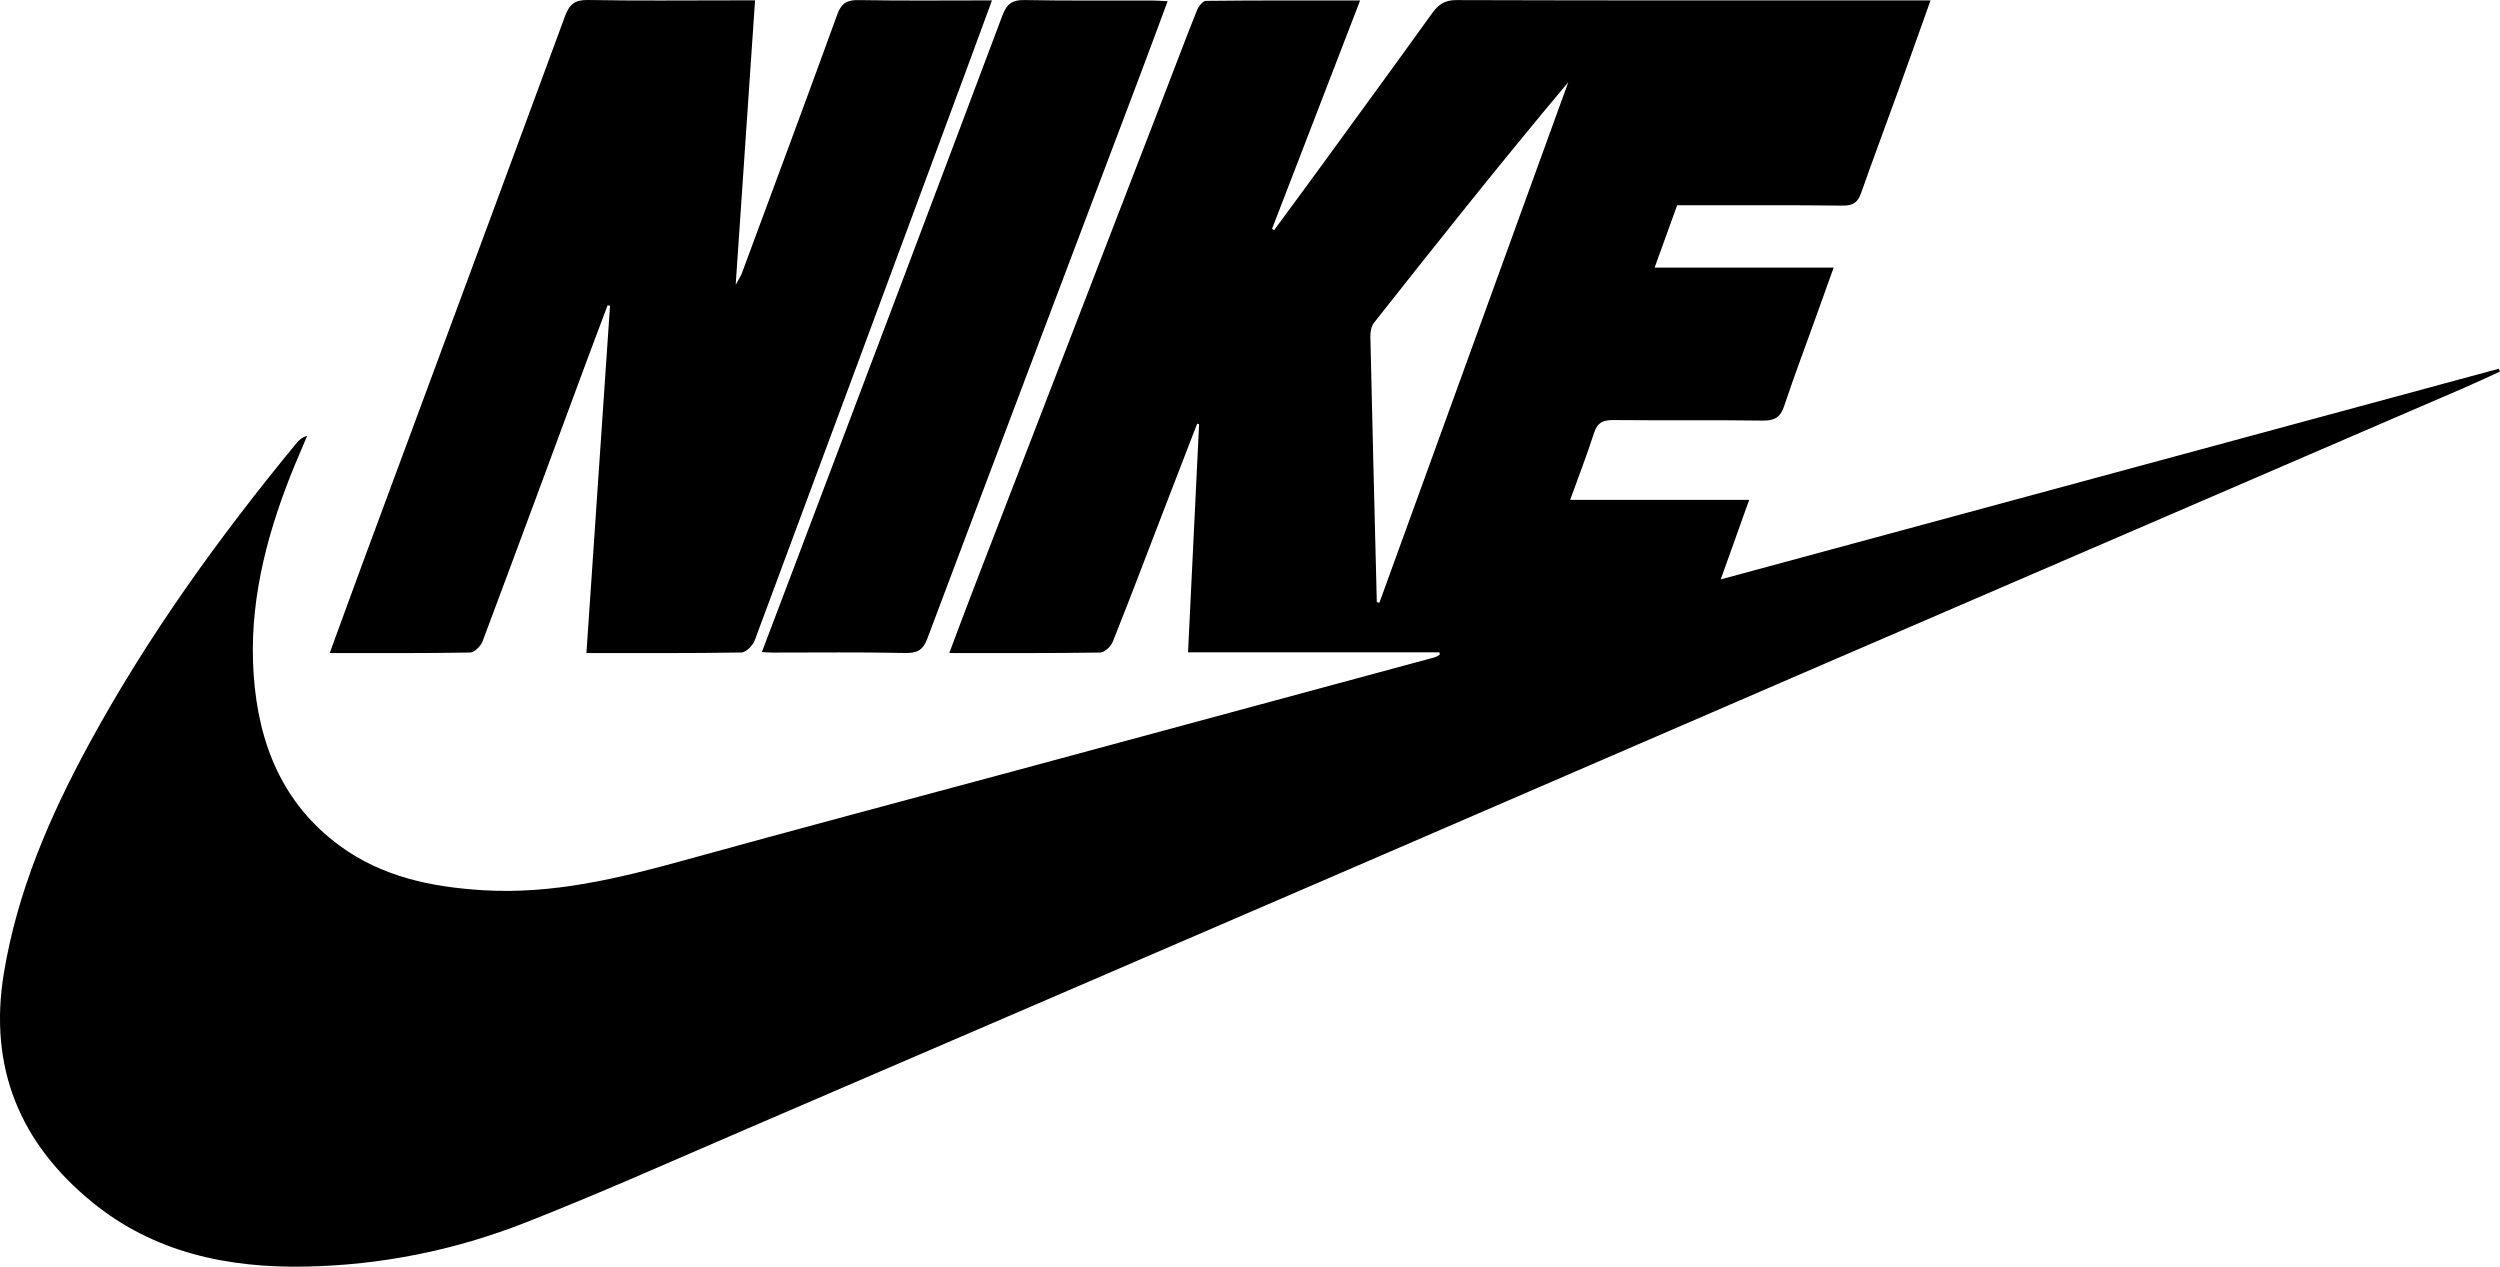
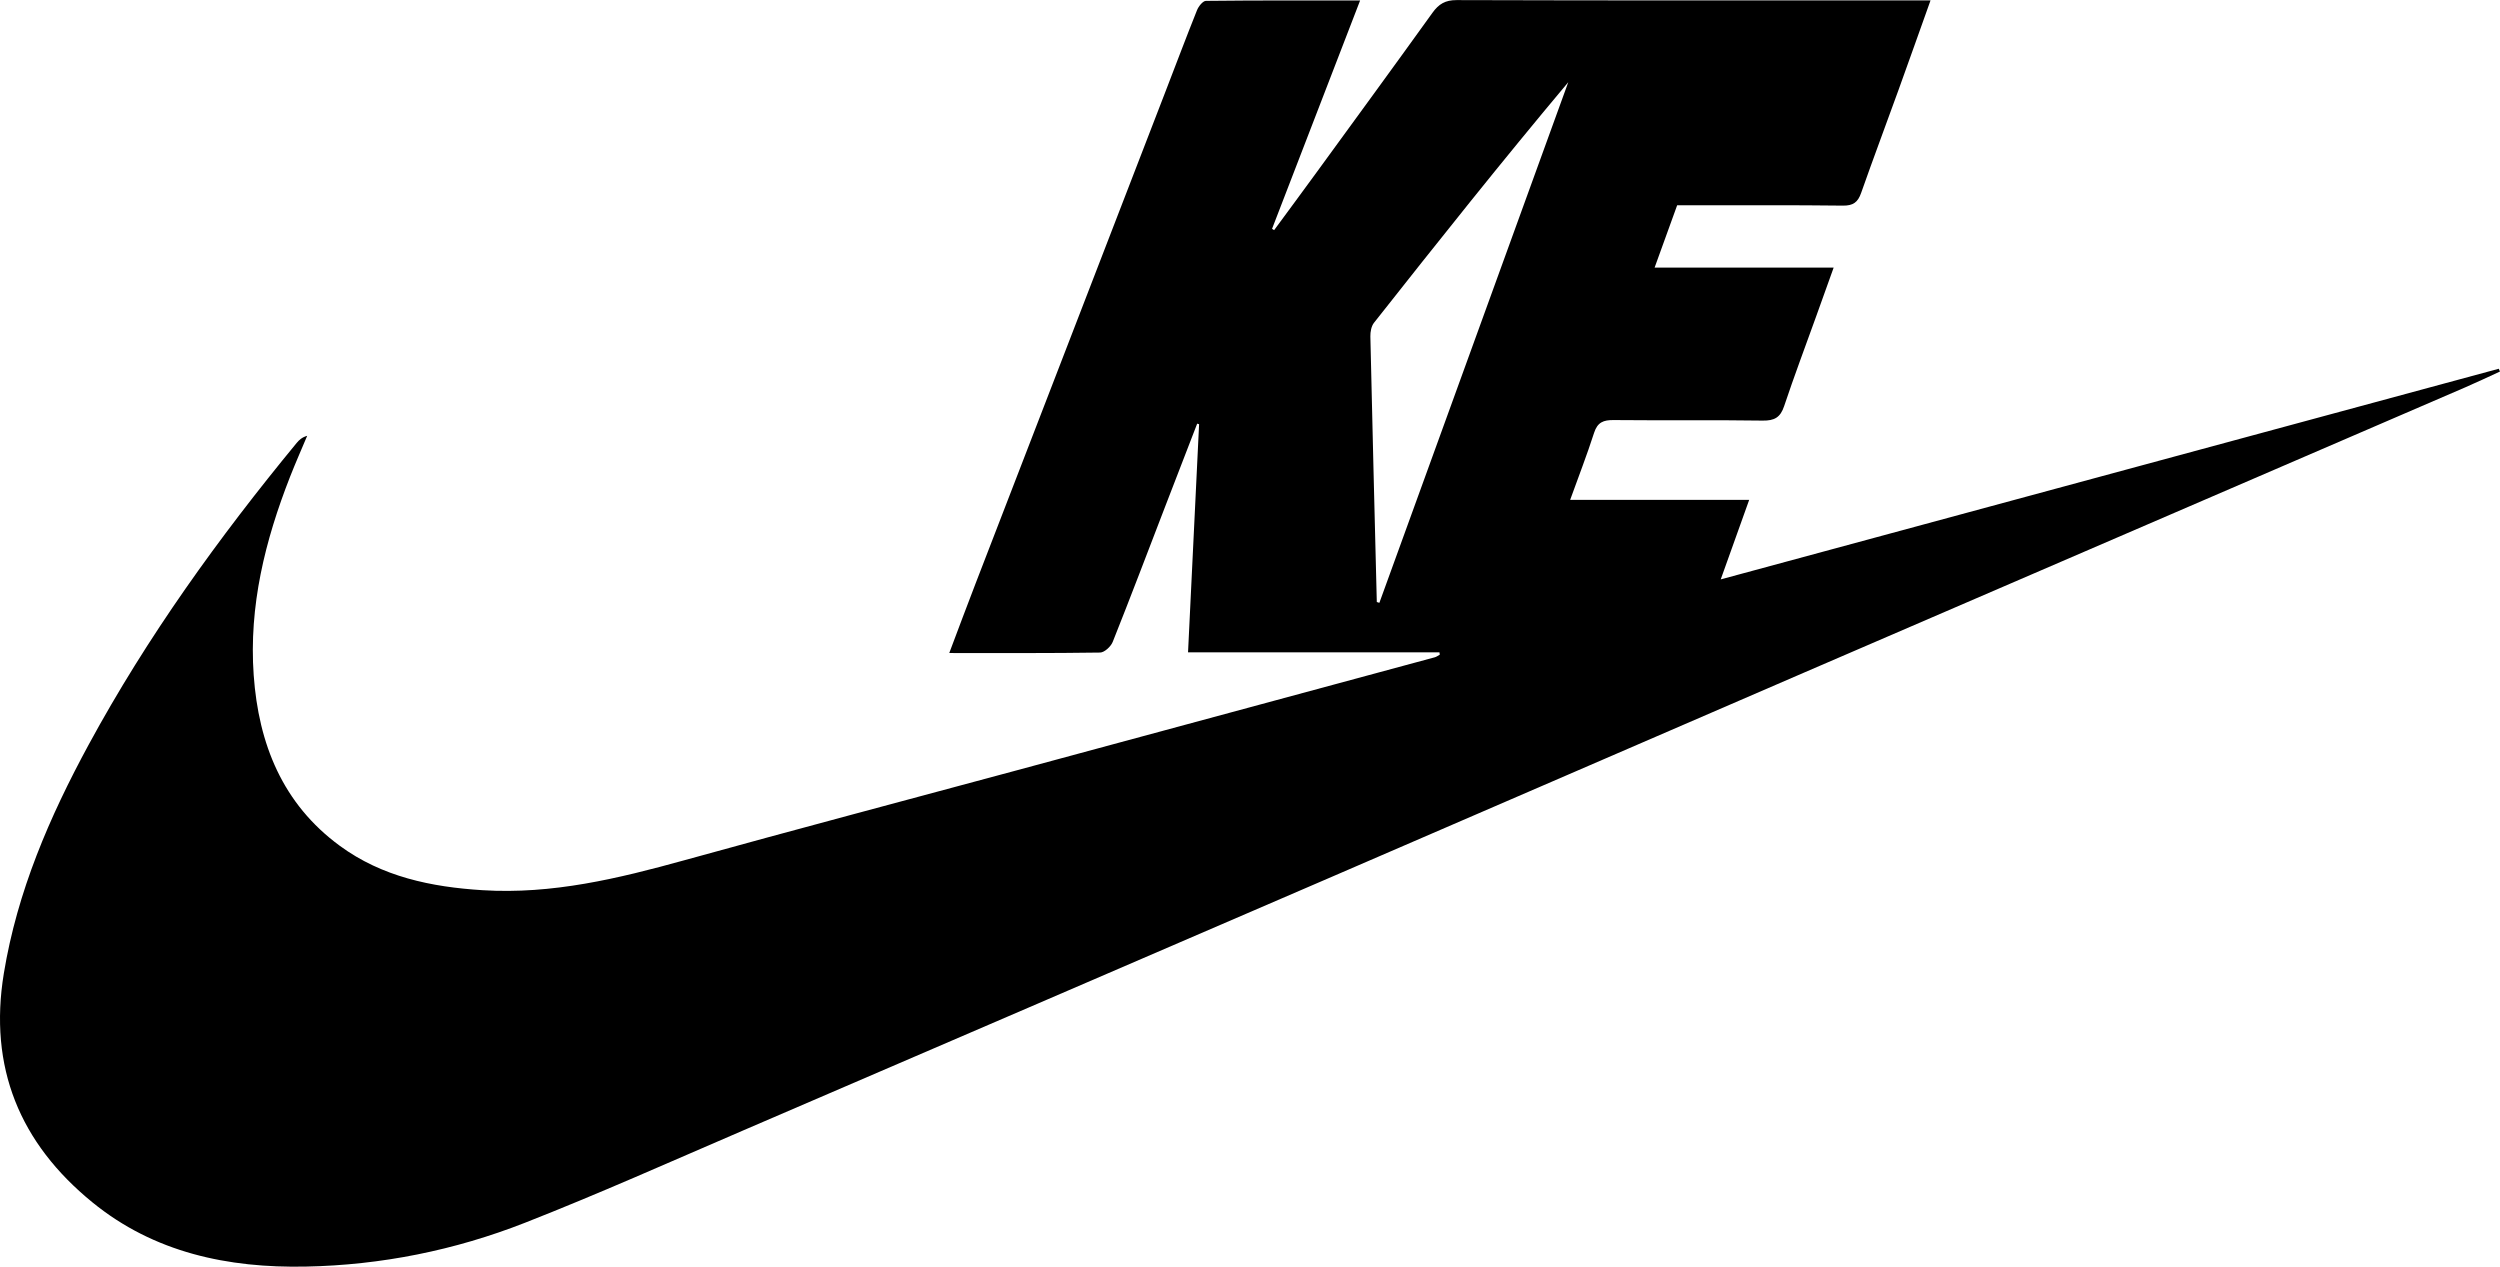
<svg xmlns="http://www.w3.org/2000/svg" id="Calque_1" data-name="Calque 1" viewBox="0 0 839.28 425.26">
  <defs>
    <style>
      .cls-1 {
        stroke-width: 0px;
      }
    </style>
  </defs>
  <path class="cls-1" d="m483.25,218.99h-84.41c1.25-25.71,2.48-51.14,3.71-76.57-.21-.07-.43-.14-.64-.2-3.57,9.24-7.15,18.49-10.71,27.73-5.85,15.19-11.61,30.41-17.64,45.53-.62,1.57-2.78,3.57-4.25,3.59-16.63.25-33.26.16-50.63.16,3.11-8.24,5.92-15.8,8.83-23.33,21.17-54.88,42.37-109.75,63.55-164.62,3.59-9.3,7.1-18.63,10.8-27.88.51-1.28,1.96-3.1,2.99-3.11,16.95-.19,33.91-.14,51.76-.14-10.04,26.03-19.8,51.36-29.57,76.68.23.14.47.29.7.43,4.81-6.54,9.65-13.07,14.43-19.64,12.93-17.75,25.89-35.47,38.71-53.31,2.12-2.95,4.29-4.29,8.14-4.28,50.99.16,101.99.11,152.98.11,1.8,0,3.6,0,6.1,0-3.72,10.4-7.18,20.19-10.71,29.96-4.18,11.57-8.51,23.08-12.59,34.68-1.1,3.13-2.66,4.29-6.12,4.25-16.66-.21-33.33-.1-50-.11-1.81,0-3.62,0-5.64,0-2.5,6.92-4.92,13.59-7.57,20.92h60.11c-2.13,5.93-4.01,11.19-5.9,16.45-3.6,10.01-7.35,19.97-10.72,30.05-1.27,3.8-3.25,4.92-7.23,4.86-16.66-.25-33.33-.01-49.99-.18-3.45-.04-5.44.74-6.58,4.27-2.38,7.41-5.21,14.67-8.04,22.53h60.1c-3.2,8.94-6.19,17.31-9.55,26.69,87.55-23.7,174.38-47.21,261.2-70.72.13.31.27.63.4.94-3.86,1.76-7.69,3.6-11.59,5.28-73.9,31.89-147.82,63.75-221.71,95.65-52.96,22.87-105.88,45.83-158.85,68.69-65.8,28.4-131.62,56.76-197.46,85.08-24.43,10.51-48.73,21.38-73.48,31.09-23.53,9.23-48.25,14.2-73.56,14.69-26.04.51-50.85-4.64-71.62-21.59C6.65,383.77-3.89,358.33,1.29,326.76c4.51-27.48,15.34-52.54,28.47-76.75,19.66-36.24,43.66-69.52,69.83-101.3.83-1,1.78-1.9,3.54-2.41-1.92,4.57-3.93,9.11-5.74,13.72-8.4,21.42-13.87,43.44-12.22,66.66,1.64,23.05,9.67,43.17,28.91,57.27,14.16,10.39,30.68,13.83,47.94,14.9,23.36,1.45,45.56-3.92,67.78-10.07,37.19-10.3,74.5-20.17,111.75-30.23,46.71-12.62,93.42-25.24,140.12-37.89.6-.16,1.12-.58,1.68-.88-.04-.27-.08-.54-.11-.81Zm-21.04-16.89c.29.09.57.18.86.28,21.14-58.26,42.28-116.52,63.42-174.79-22.36,26.65-43.85,53.68-65.23,80.78-.9,1.15-1.24,3.04-1.21,4.58.66,29.72,1.42,59.44,2.16,89.15Z" />
-   <path class="cls-1" d="m196.87,219.23c2.68-39.41,5.3-77.98,7.92-116.55l-.79-.21c-2.31,6.15-4.66,12.28-6.94,18.44-11.66,31.48-23.27,62.98-35.06,94.4-.6,1.6-2.74,3.72-4.19,3.75-15.47.27-30.94.17-47.12.17,4.34-11.86,8.4-23.05,12.54-34.21,22.15-59.82,44.37-119.62,66.41-179.48C191.12,1.5,192.93-.08,197.4,0c16.16.3,32.32.12,48.49.12,2.3,0,4.59,0,7.59,0-2.16,31.7-4.28,62.82-6.5,95.49,1.15-2.12,1.71-2.91,2.04-3.79,10.74-28.98,21.52-57.93,32.07-86.98,1.39-3.82,3.27-4.88,7.21-4.81,14.64.26,29.3.1,44.72.1-2.99,8.14-5.76,15.71-8.57,23.28-23.66,63.88-47.3,127.77-71.09,191.6-.64,1.72-2.93,4.02-4.48,4.04-17.12.29-34.24.18-52.01.18Z" />
-   <path class="cls-1" d="m255.77,218.9c4.11-10.85,8.11-21.36,12.09-31.88,22.92-60.59,45.87-121.16,68.65-181.81,1.48-3.95,3.33-5.27,7.51-5.19,14.32.27,28.66.12,42.99.16,1.45,0,2.9.13,4.97.23-3.27,8.79-6.34,17.17-9.5,25.51-23.73,62.79-47.52,125.55-71.13,188.38-1.51,4.03-3.45,5.01-7.61,4.92-14.81-.33-29.64-.13-44.46-.14-.97,0-1.95-.1-3.5-.18Z" />
+   <path class="cls-1" d="m255.77,218.9Z" />
</svg>